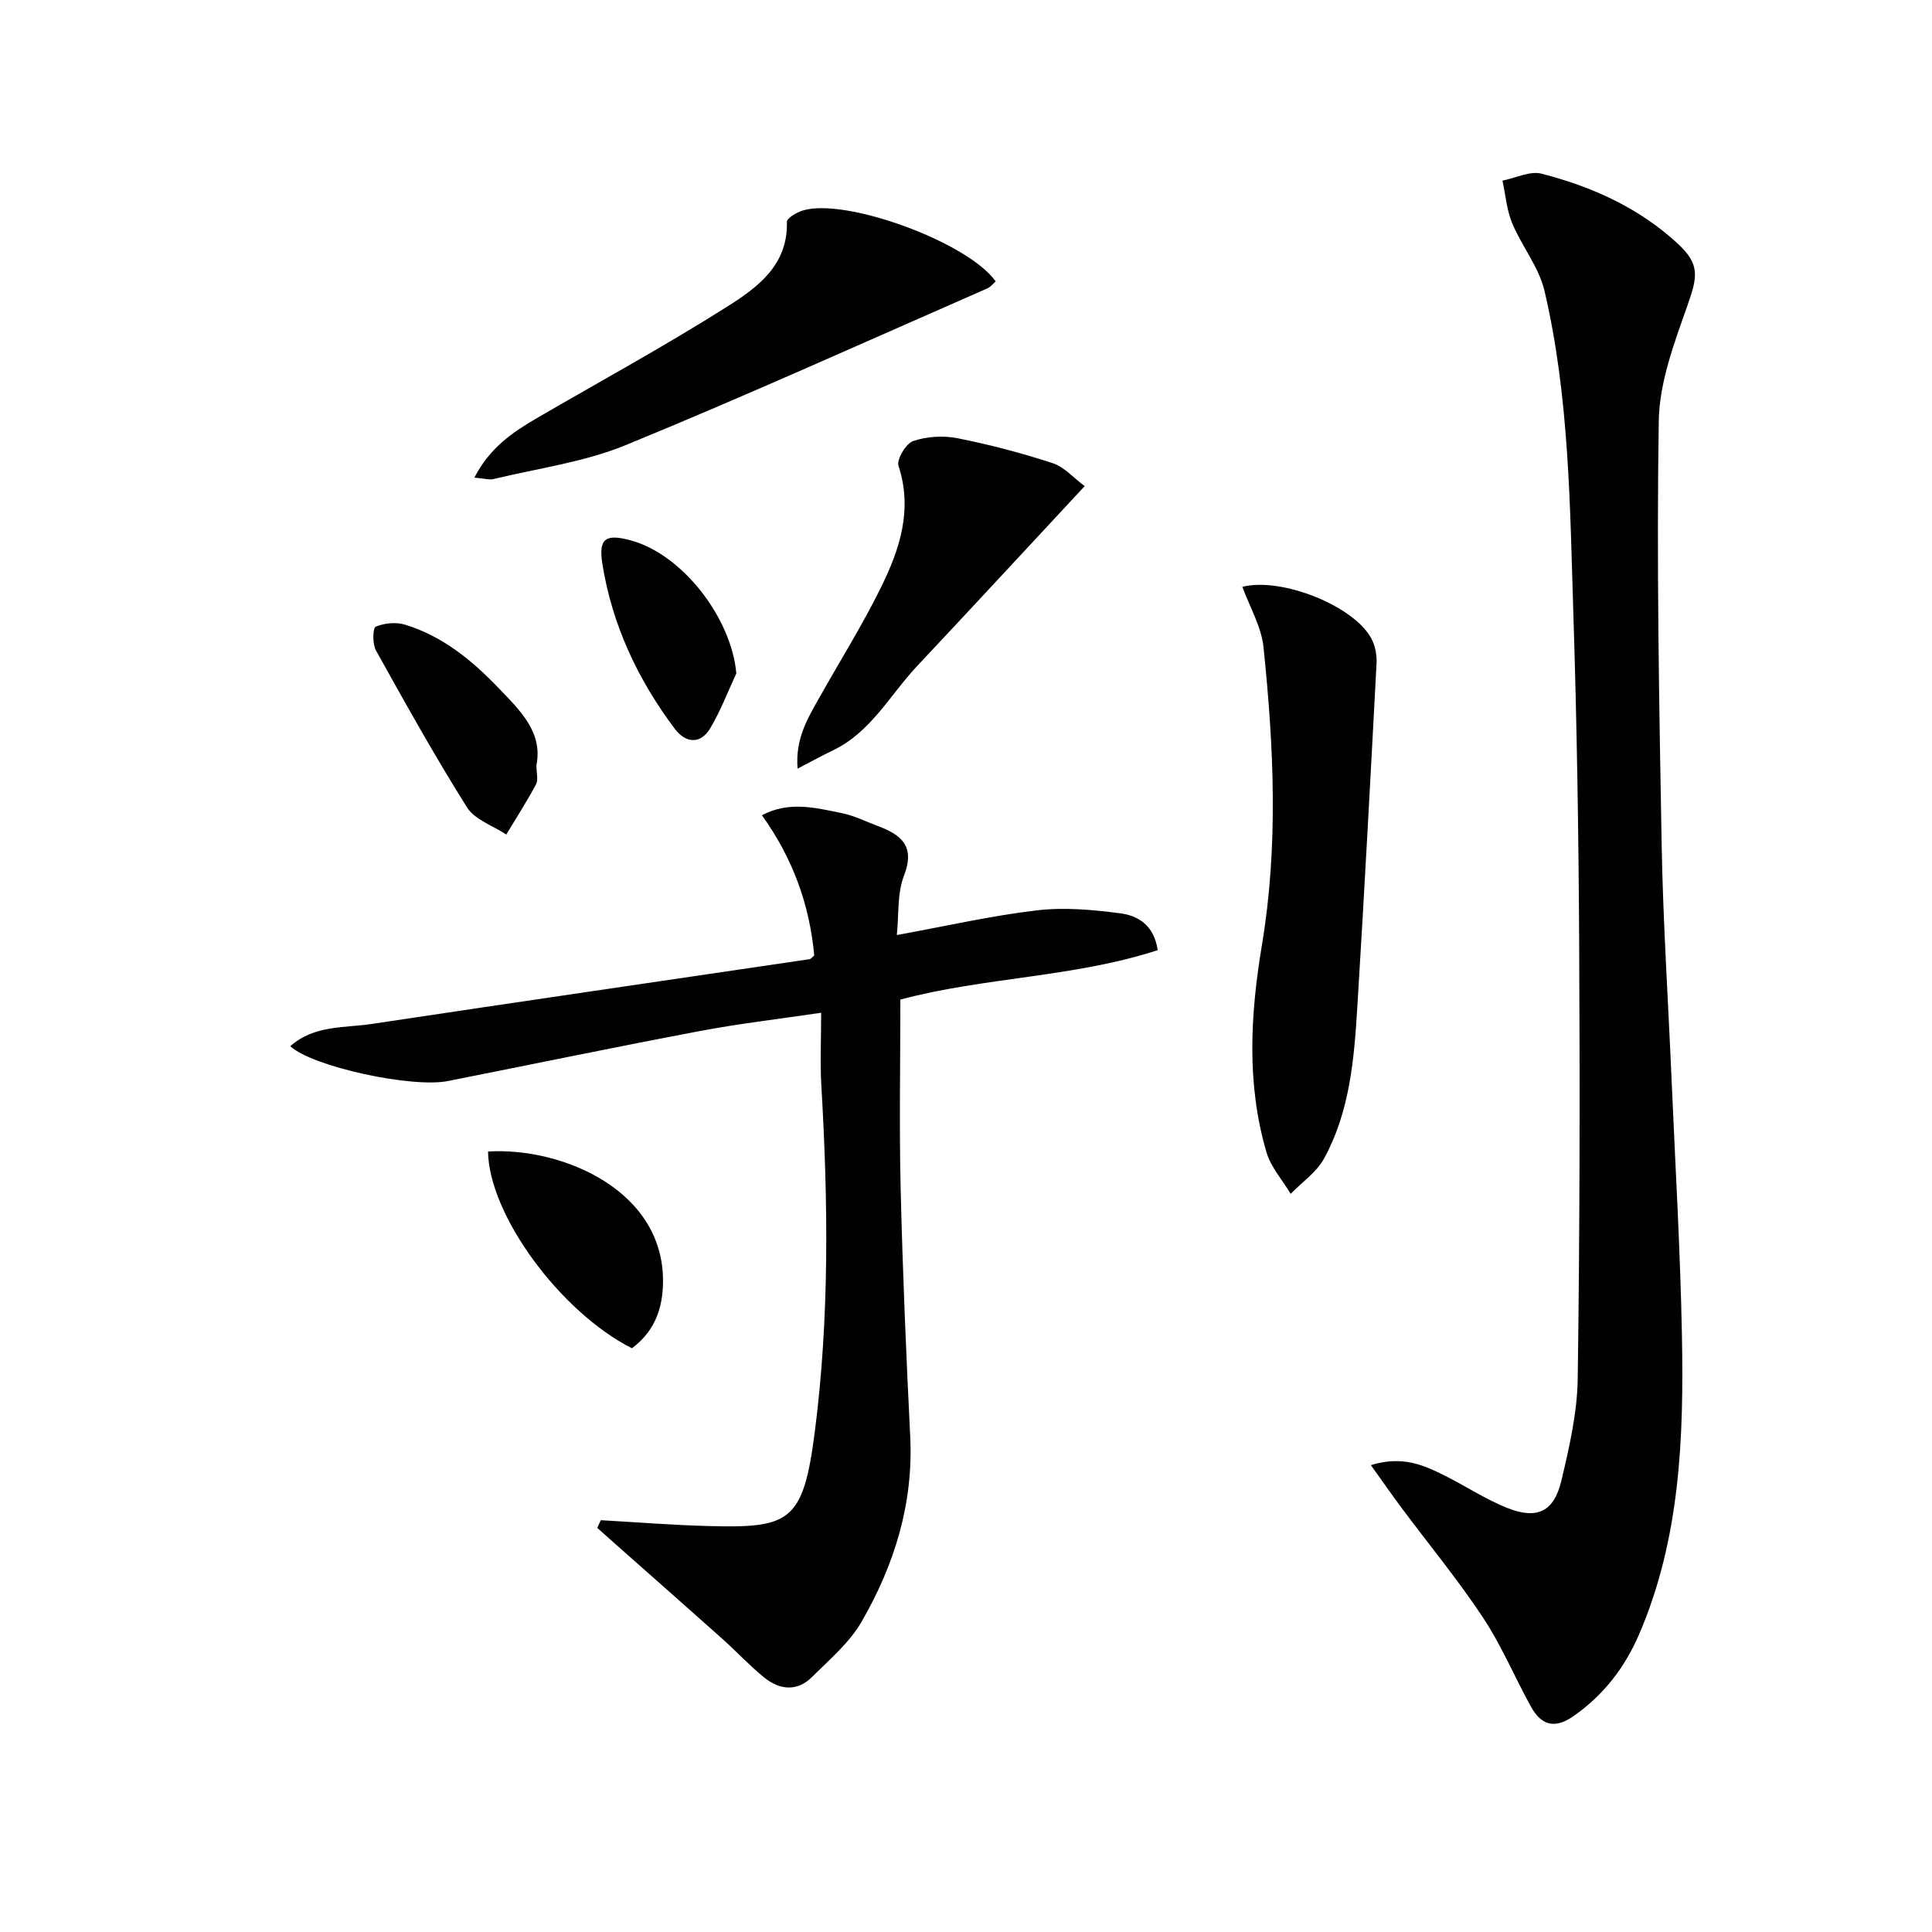
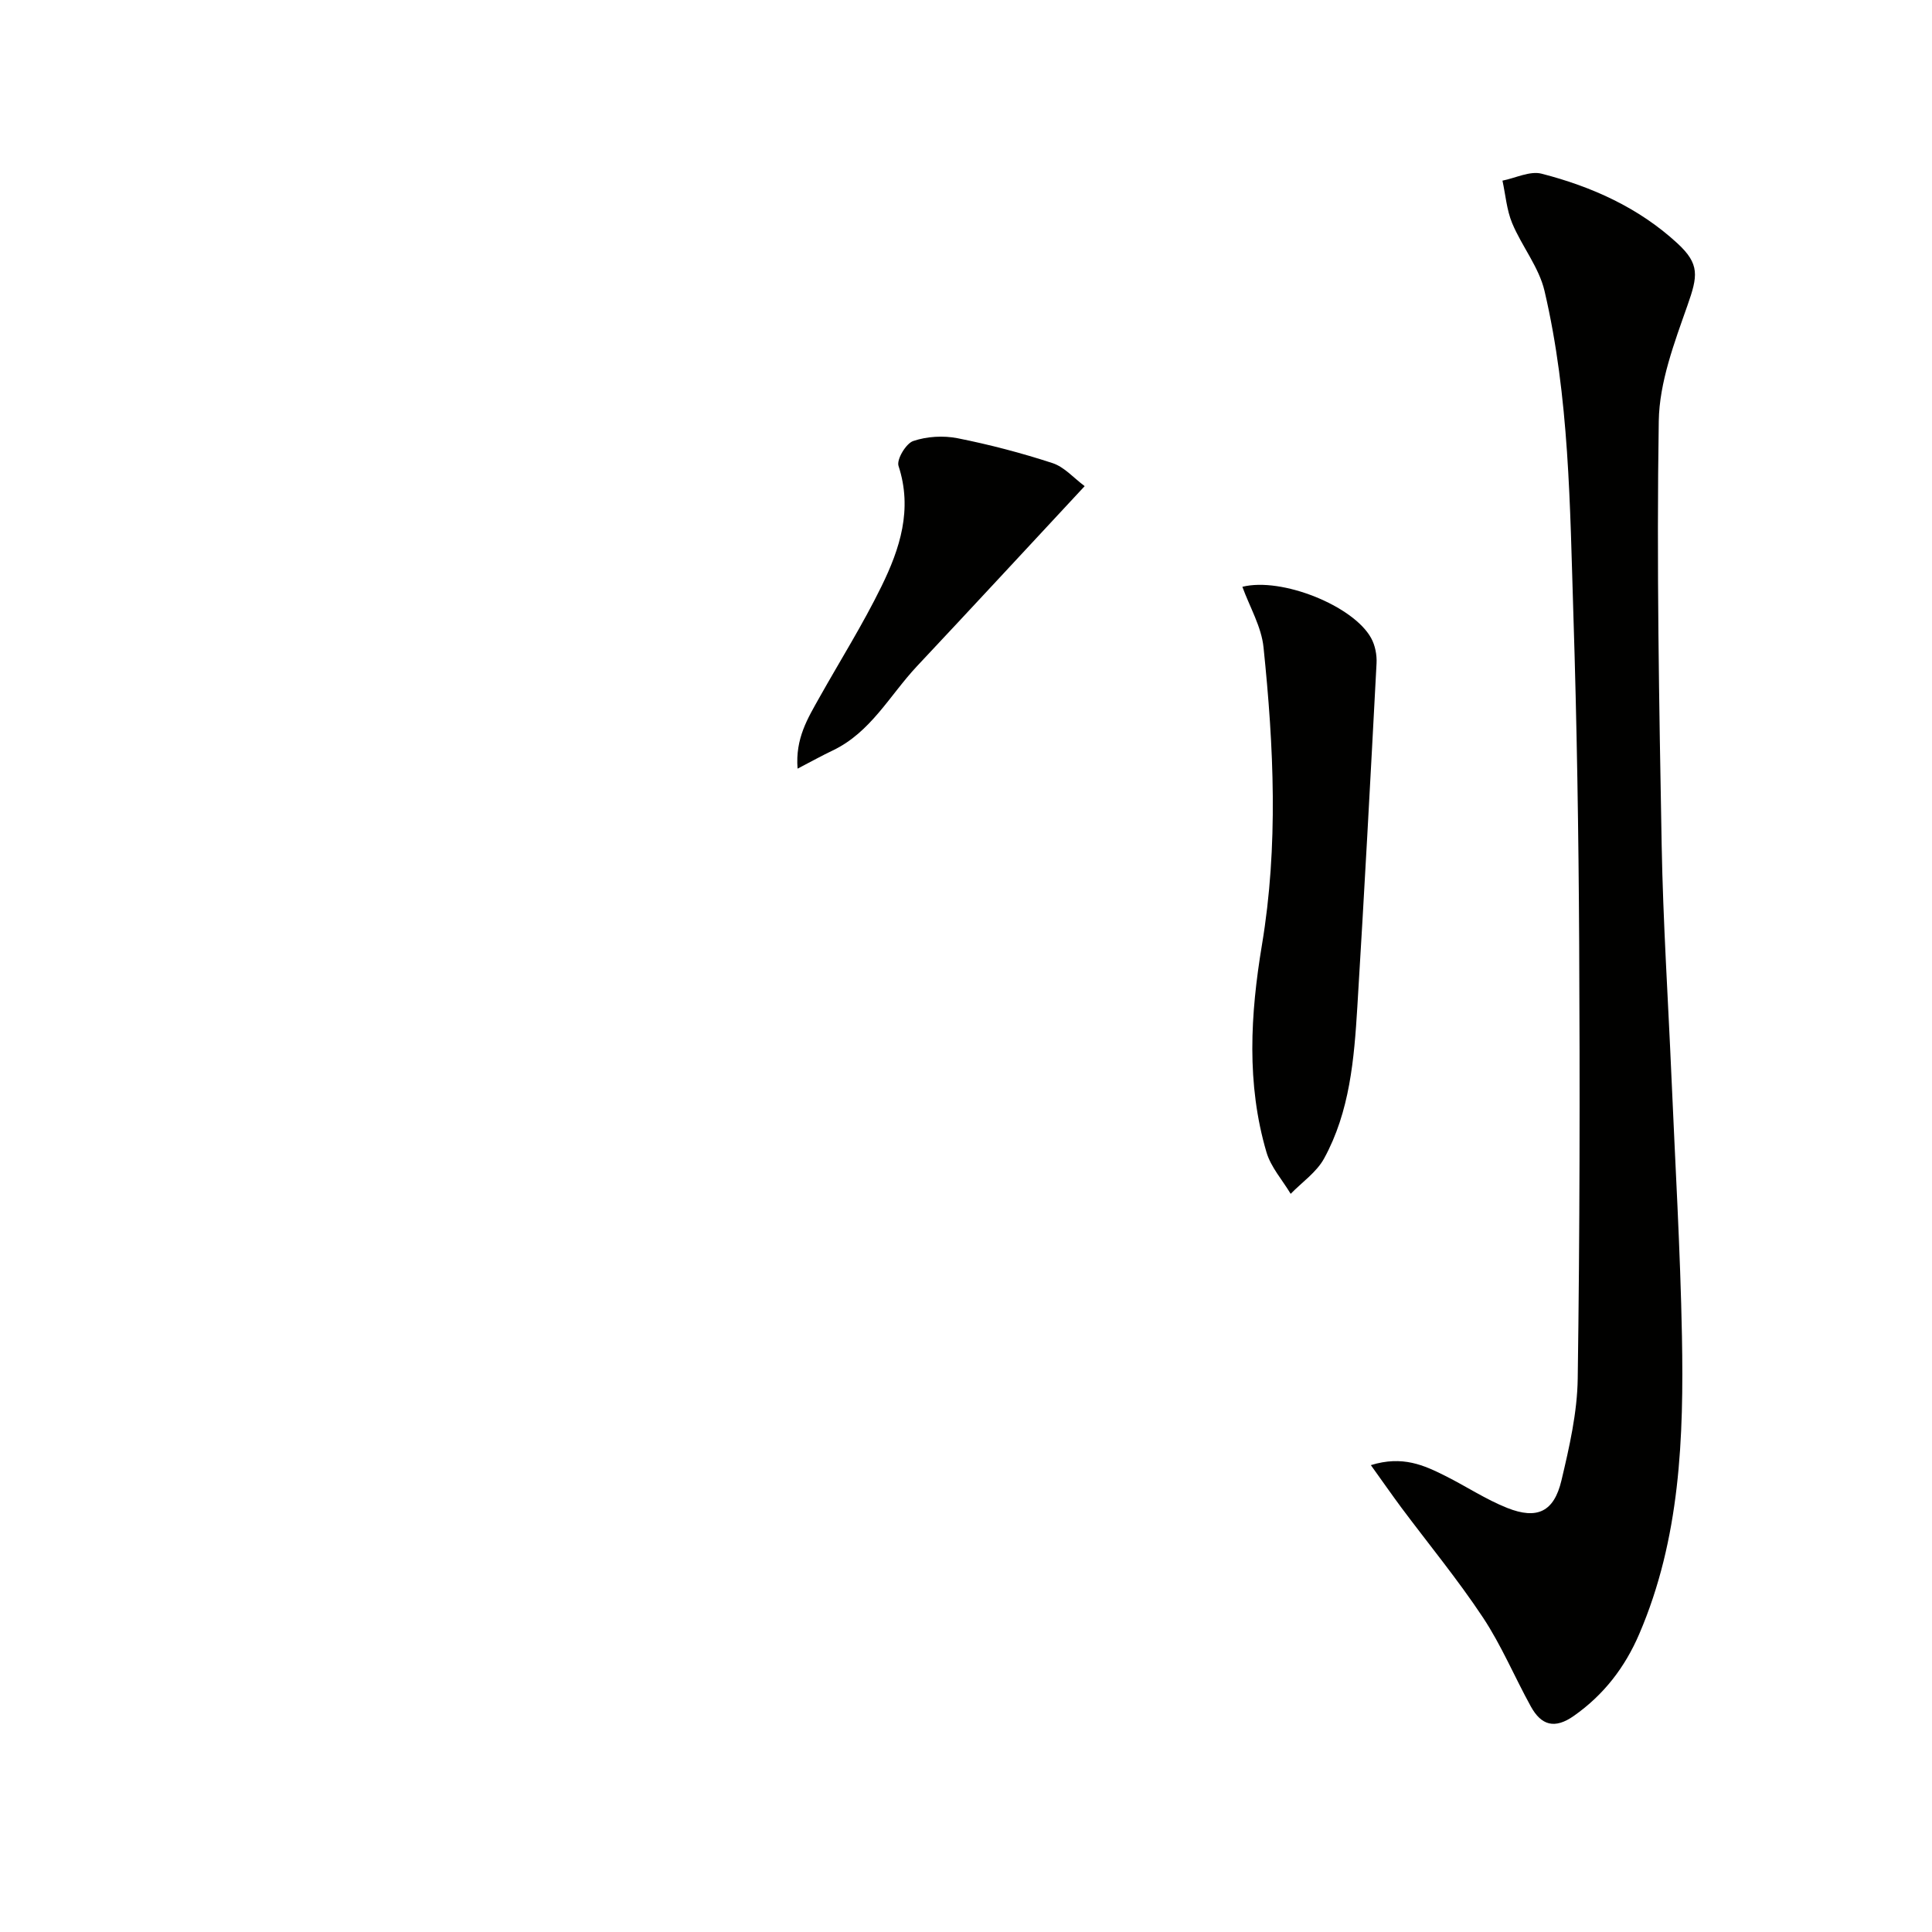
<svg xmlns="http://www.w3.org/2000/svg" enable-background="new 0 0 400 400" viewBox="0 0 400 400">
  <g fill="#010100">
    <path d="m283.82 303.34c6.59-2.04 11.04.04 15.42 2.23 4.3 2.15 8.36 4.86 12.81 6.63 6.22 2.47 9.69.79 11.23-5.69 1.64-6.92 3.27-14.04 3.37-21.09.43-30.11.46-60.22.3-90.34-.12-22.64-.48-45.28-1.2-67.91-.71-22.41-.83-44.94-5.97-66.92-1.15-4.93-4.7-9.25-6.7-14.04-1.14-2.74-1.37-5.86-2.01-8.81 2.72-.54 5.69-2.06 8.1-1.44 10.38 2.67 20.1 7.03 28.1 14.4 4.71 4.33 4.23 6.81 2.11 12.85-2.73 7.76-5.83 15.93-5.95 23.97-.46 29.24.07 58.51.6 87.76.29 15.96 1.33 31.9 2.02 47.86.77 17.94 1.84 35.88 2.18 53.84.39 20.99-.36 41.93-8.85 61.68-2.94 6.85-7.3 12.55-13.51 16.92-4.01 2.83-6.78 1.96-8.93-1.94-3.37-6.11-6.08-12.64-9.92-18.43-5.22-7.87-11.25-15.19-16.91-22.77-1.94-2.62-3.79-5.28-6.29-8.76z" />
-     <path d="m124.39 314.74c7.43.42 14.85 1.02 22.28 1.21 16.81.44 19.62-.76 22.02-19.47 3.07-23.82 2.76-47.8 1.36-71.76-.28-4.77-.04-9.58-.04-15.04-8.78 1.3-16.99 2.25-25.08 3.78-17.43 3.3-34.8 6.9-52.2 10.36-7.44 1.48-28.08-2.97-32.63-7.22 4.92-4.38 11.16-3.75 16.85-4.6 30.2-4.55 60.43-8.94 90.65-13.41.28-.04.51-.39.98-.76-.96-10.47-4.42-20.14-10.84-29.04 5.64-3 11.15-1.53 16.54-.44 2.58.52 5.01 1.75 7.5 2.68 4.81 1.81 7.75 4.14 5.39 10.24-1.44 3.7-1.05 8.11-1.49 12.32 10.11-1.84 19.49-3.99 28.99-5.11 5.68-.67 11.6-.14 17.31.62 3.57.47 6.94 2.38 7.71 7.62-17.35 5.65-35.86 5.58-53.28 10.23 0 13.15-.25 26.12.06 39.08.41 17.12 1.13 34.24 1.98 51.35.69 13.9-3.27 26.59-10.06 38.37-2.5 4.34-6.61 7.81-10.23 11.42-3.09 3.09-6.72 2.75-9.93.15-3.08-2.5-5.8-5.45-8.77-8.1-7.3-6.52-14.64-12.98-21.97-19.47-1.28-1.14-2.56-2.28-3.84-3.42.25-.54.5-1.06.74-1.59z" />
    <path d="m257.22 121.49c8.12-2.04 22.98 3.92 26.66 10.62.83 1.5 1.21 3.49 1.12 5.22-1.25 23.73-2.53 47.45-3.98 71.16-.66 10.79-1.56 21.65-6.88 31.36-1.56 2.85-4.57 4.91-6.92 7.32-1.71-2.86-4.1-5.52-5.01-8.61-4.17-14.17-3.33-28.57-.94-42.92 3.43-20.53 2.45-41.09.33-61.61-.43-4.26-2.85-8.33-4.38-12.54z" />
-     <path d="m98.21 98.89c3.2-6.21 7.93-9.4 12.92-12.31 13.2-7.67 26.62-14.99 39.51-23.15 6.18-3.91 12.52-8.54 12.28-17.49-.02-.78 2.02-1.97 3.29-2.36 8.84-2.71 34.21 6.56 39.94 14.69-.56.47-1.06 1.15-1.73 1.44-24.93 10.91-49.74 22.14-74.91 32.46-8.62 3.53-18.17 4.79-27.32 7.01-.89.22-1.93-.12-3.98-.29z" />
    <path d="m224.57 100.65c-12.04 12.94-23.33 25.15-34.72 37.28-5.63 6-9.56 13.69-17.45 17.45-2.19 1.04-4.31 2.22-7.27 3.76-.5-6.28 2.13-10.45 4.5-14.69 4.31-7.68 9.01-15.16 12.87-23.05 3.81-7.78 6.48-15.93 3.53-24.93-.44-1.33 1.54-4.65 3.04-5.16 2.82-.96 6.23-1.16 9.18-.58 6.64 1.32 13.23 3.05 19.66 5.15 2.45.8 4.39 3.08 6.66 4.77z" />
-     <path d="m101.04 238.41c15.27-.96 37.17 8.12 36.2 28.03-.26 5.39-2.2 9.55-6.41 12.71-14.99-7.64-29.6-27.7-29.79-40.74z" />
-     <path d="m111.06 158.42c0 1.67.41 3.05-.07 3.95-1.9 3.55-4.09 6.95-6.17 10.41-2.77-1.84-6.51-3.06-8.13-5.62-6.67-10.6-12.77-21.56-18.86-32.51-.74-1.33-.66-4.64-.05-4.9 1.78-.75 4.19-.99 6.05-.43 7.83 2.38 13.97 7.46 19.53 13.27 4.38 4.57 9.06 9.05 7.7 15.83z" />
-     <path d="m152.45 139.42c-1.77 3.8-3.26 7.76-5.39 11.34-2.05 3.44-5.12 3.08-7.33.16-7.68-10.2-13.01-21.57-15.02-34.21-.84-5.28.73-6.21 5.81-4.85 10.75 2.87 20.91 16.06 21.93 27.56z" />
  </g>
</svg>